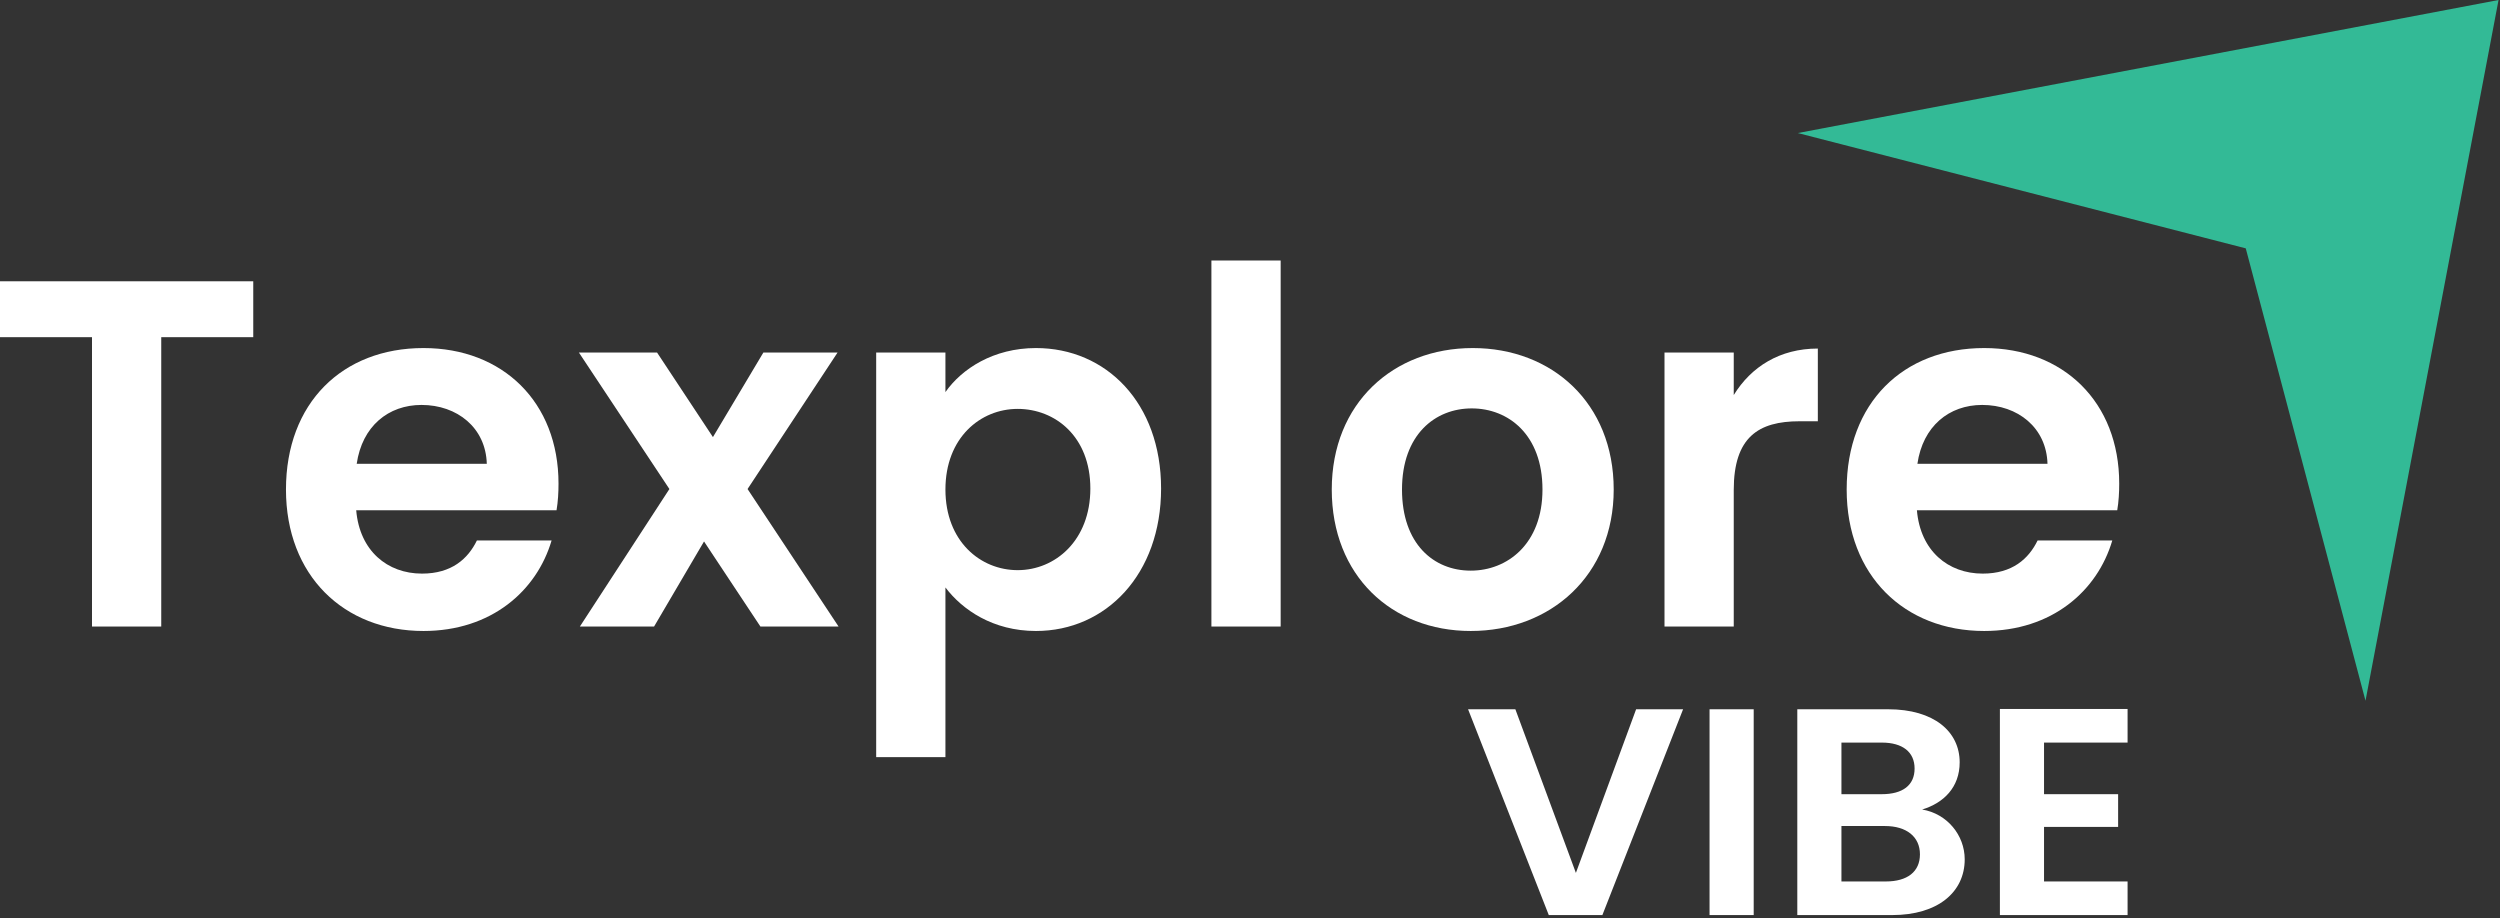
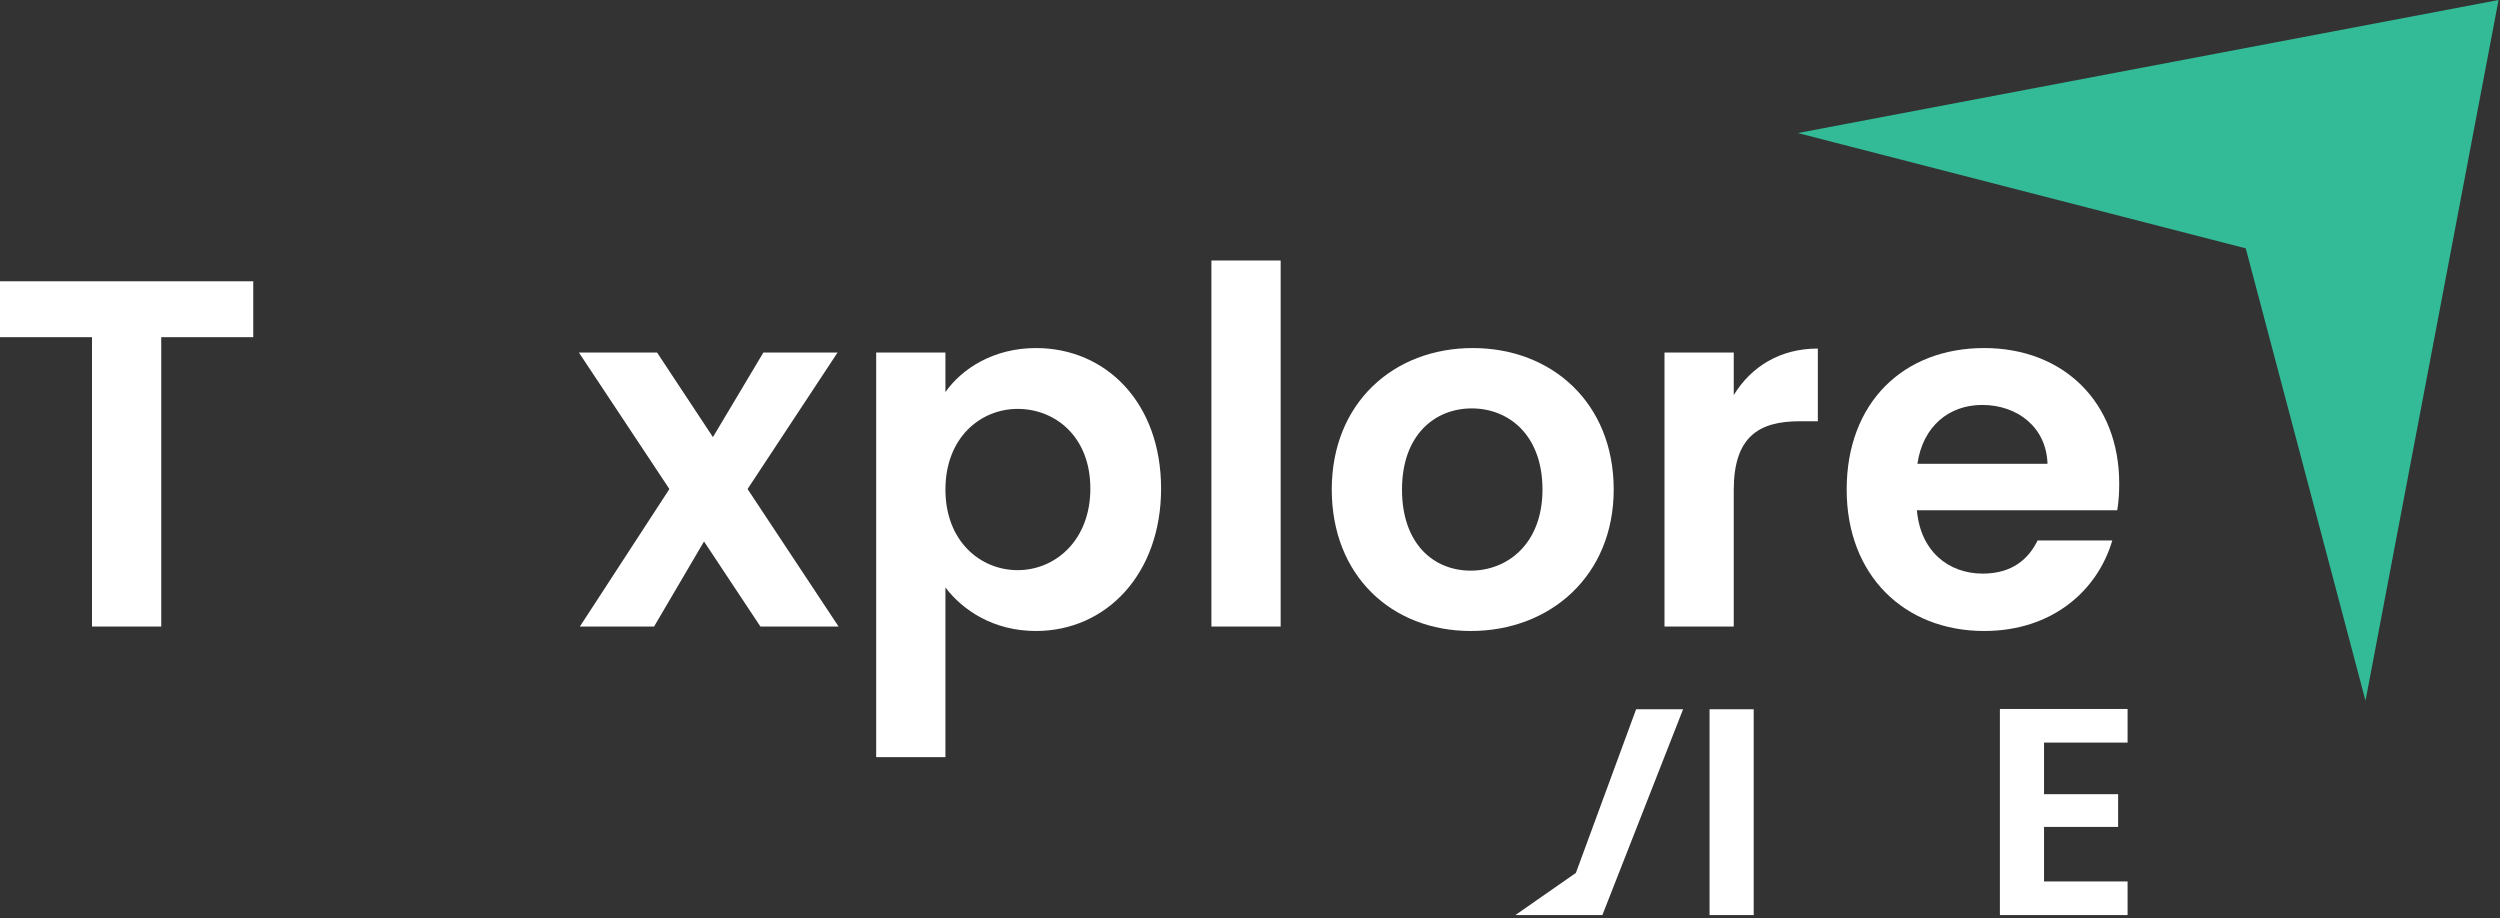
<svg xmlns="http://www.w3.org/2000/svg" width="607" height="223" viewBox="0 0 607 223" fill="none">
  <rect x="0" y="0" width="607" height="223" fill="#333333" stroke="none" />
  <g clip-path="url(#clip0_5_7)">
    <path d="M545.27 60.302L436.512 32.304L606.649 0L574.344 170.137L545.27 60.302Z" fill="#33BA96" />
  </g>
  <path d="M0 81.866V68.295H61.49V81.866H39.151V152.123H22.338V81.866H0Z" fill="white" />
-   <path d="M102.34 98.319C94.294 98.319 87.929 103.483 86.608 112.611H118.193C117.953 103.844 110.987 98.319 102.34 98.319ZM133.926 131.226C130.323 143.476 119.274 153.203 102.821 153.203C83.485 153.203 69.434 139.753 69.434 118.856C69.434 97.839 83.125 84.508 102.821 84.508C122.036 84.508 135.607 97.599 135.607 117.415C135.607 119.576 135.487 121.738 135.127 123.9H86.487C87.328 133.748 94.054 139.272 102.46 139.272C109.666 139.272 113.629 135.669 115.791 131.226H133.926Z" fill="white" />
  <path d="M184.629 152.123L170.938 131.466L158.808 152.123H140.794L162.531 118.736L140.554 85.589H159.529L173.1 106.126L185.35 85.589H203.364L181.507 118.736L203.604 152.123H184.629Z" fill="white" />
  <path d="M229.55 95.197C233.513 89.552 241.199 84.508 251.528 84.508C268.581 84.508 281.912 97.839 281.912 118.616C281.912 139.392 268.581 153.203 251.528 153.203C241.079 153.203 233.633 148.039 229.55 142.635V183.828H212.736V85.589H229.55V95.197ZM264.738 118.616C264.738 106.005 256.211 99.28 247.084 99.28C238.077 99.28 229.55 106.246 229.55 118.856C229.55 131.466 238.077 138.432 247.084 138.432C256.211 138.432 264.738 131.226 264.738 118.616Z" fill="white" />
  <path d="M294.13 152.123V63.251H310.944V152.123H294.13Z" fill="white" />
  <path d="M391.807 118.856C391.807 139.753 376.435 153.203 357.099 153.203C337.884 153.203 323.352 139.753 323.352 118.856C323.352 97.839 338.364 84.508 357.58 84.508C376.795 84.508 391.807 97.839 391.807 118.856ZM340.406 118.856C340.406 132.066 348.092 138.552 357.099 138.552C365.986 138.552 374.513 132.066 374.513 118.856C374.513 105.525 366.227 99.16 357.339 99.16C348.452 99.16 340.406 105.525 340.406 118.856Z" fill="white" />
  <path d="M420.954 118.976V152.123H404.141V85.589H420.954V95.917C425.158 89.072 432.123 84.628 441.371 84.628V102.282H436.927C426.959 102.282 420.954 106.126 420.954 118.976Z" fill="white" />
  <path d="M481.278 98.319C473.232 98.319 466.867 103.483 465.546 112.611H497.131C496.891 103.844 489.925 98.319 481.278 98.319ZM512.864 131.226C509.261 143.476 498.212 153.203 481.759 153.203C462.423 153.203 448.372 139.753 448.372 118.856C448.372 97.839 462.063 84.508 481.759 84.508C500.974 84.508 514.545 97.599 514.545 117.415C514.545 119.576 514.425 121.738 514.065 123.9H465.426C466.266 133.748 472.992 139.272 481.399 139.272C488.604 139.272 492.568 135.669 494.729 131.226H512.864Z" fill="white" />
-   <path d="M382.627 211.942L397.248 172.21H408.654L389.057 222.179H376.044L356.447 172.21H367.93L382.627 211.942Z" fill="white" />
+   <path d="M382.627 211.942L397.248 172.21H408.654L389.057 222.179H376.044H367.93L382.627 211.942Z" fill="white" />
  <path d="M415.079 222.179V172.21H425.796V222.179H415.079Z" fill="white" />
-   <path d="M466.162 207.432C466.162 203.137 462.871 200.559 457.665 200.559H447.102V214.018H457.895C463.1 214.018 466.162 211.656 466.162 207.432ZM464.861 186.6C464.861 182.591 461.952 180.3 456.9 180.3H447.102V192.828H456.9C461.952 192.828 464.861 190.68 464.861 186.6ZM477.032 208.649C477.032 216.595 470.526 222.179 459.426 222.179H436.385V172.21H458.431C469.607 172.21 475.808 177.651 475.808 185.096C475.808 191.181 471.904 194.975 466.698 196.55C472.746 197.553 477.032 202.779 477.032 208.649Z" fill="white" />
  <path d="M516.576 172.139V180.3H496.291V192.828H514.28V200.774H496.291V214.018H516.576V222.179H485.574V172.139H516.576Z" fill="white" />
  <defs>
    <clipPath id="clip0_5_7">
      <rect width="170.137" height="170.137" fill="white" transform="translate(436.512)" />
    </clipPath>
  </defs>
</svg>